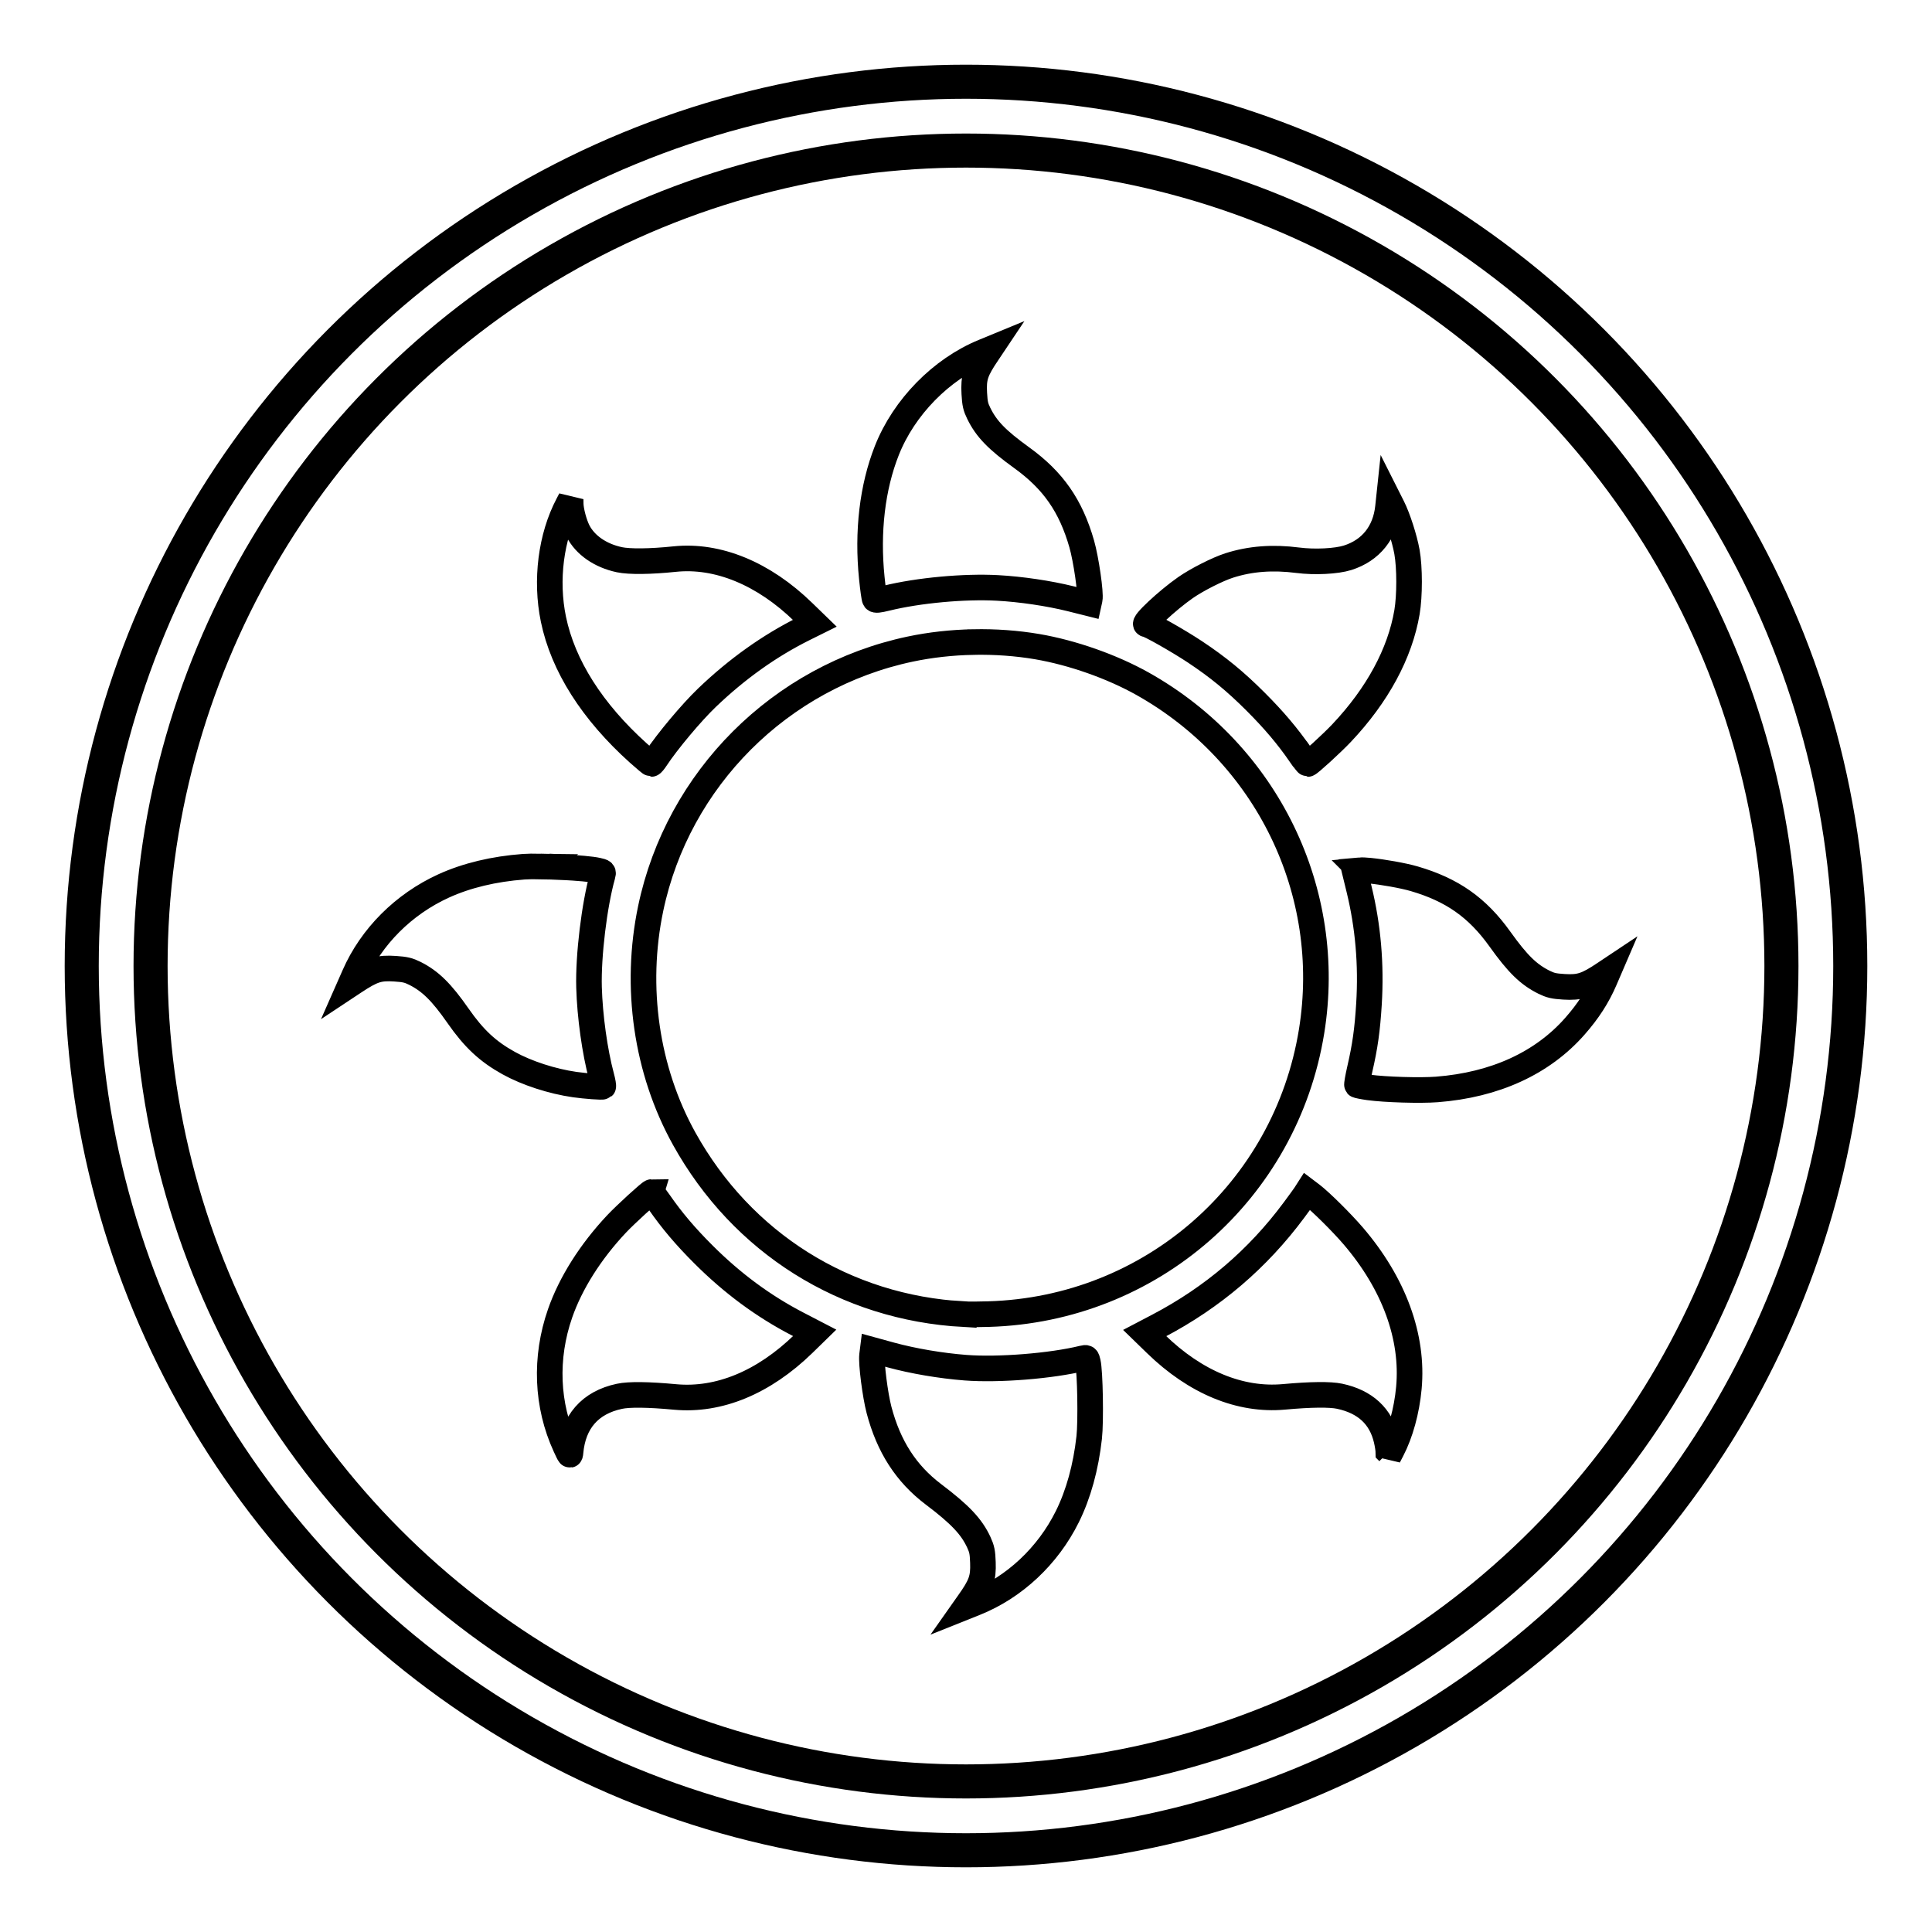
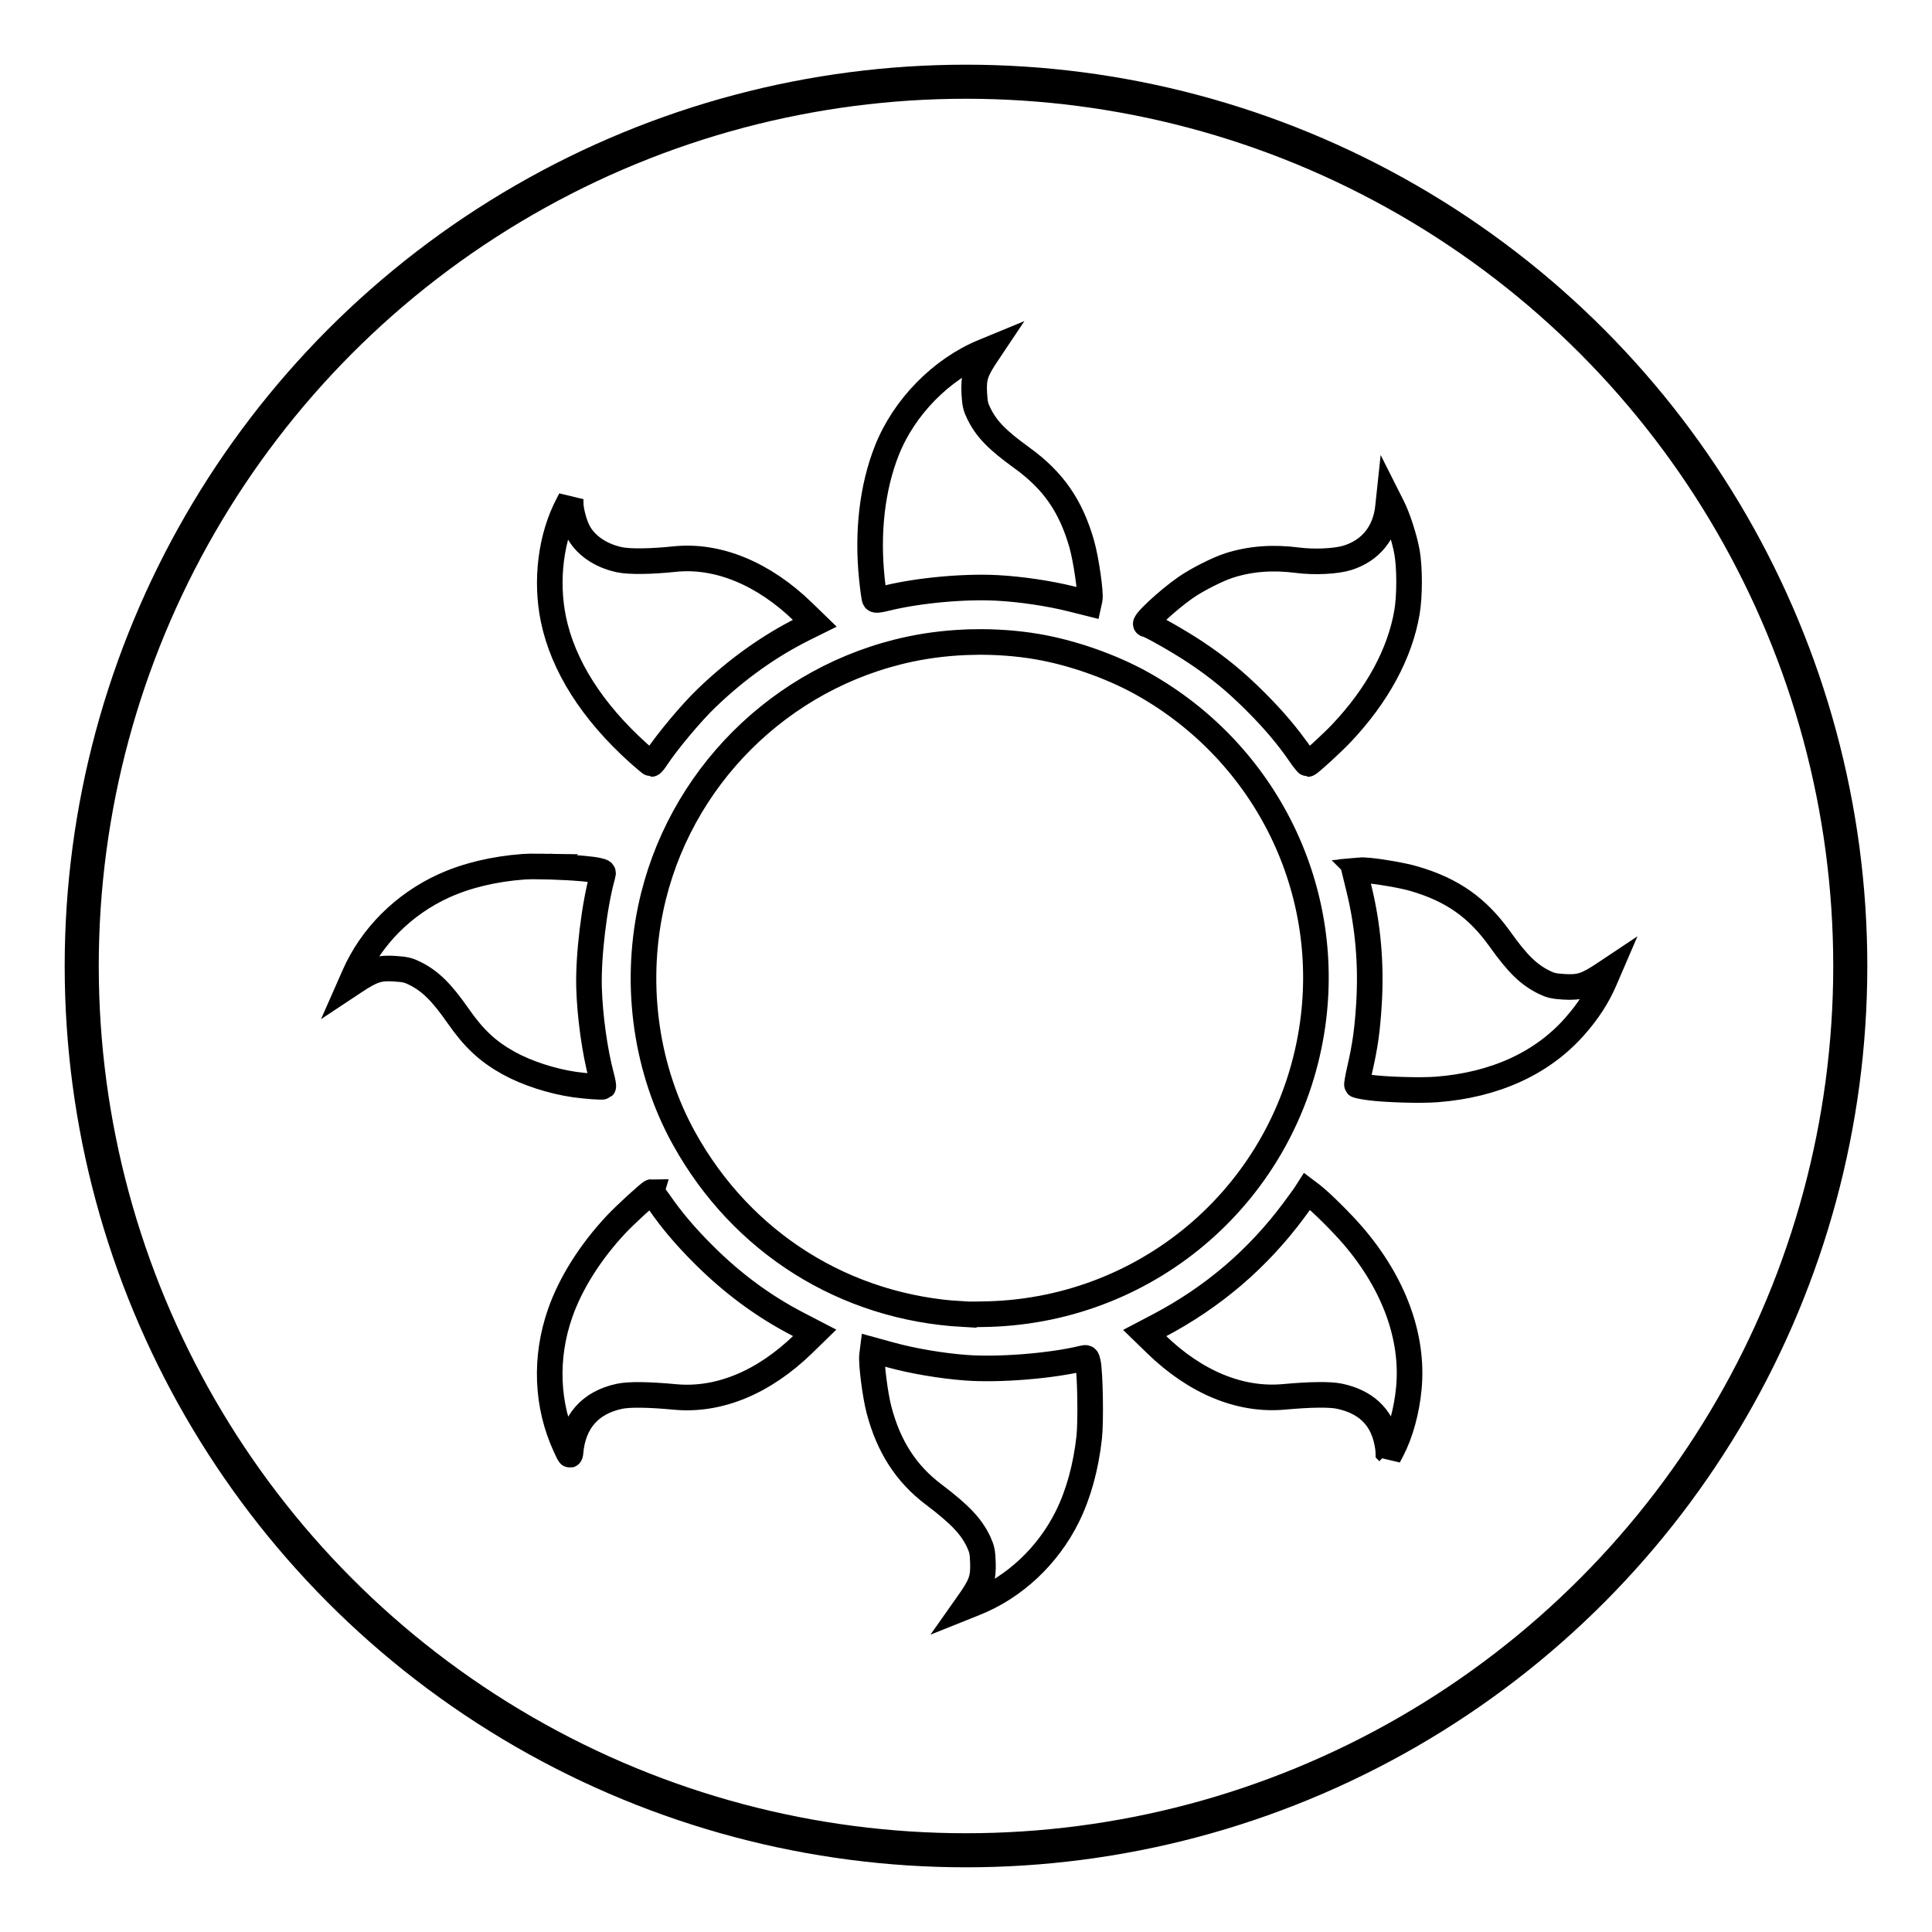
<svg xmlns="http://www.w3.org/2000/svg" xmlns:ns1="http://www.inkscape.org/namespaces/inkscape" xmlns:ns2="http://sodipodi.sourceforge.net/DTD/sodipodi-0.dtd" width="30mm" height="30mm" viewBox="0 0 30 30" version="1.1" id="svg944" ns1:version="0.92.2 (5c3e80d, 2017-08-06)" ns2:docname="astrology_badge_v1.0.svg">
  <defs id="defs938" />
  <g ns1:label="Layer 1" ns1:groupmode="layer" id="layer1" transform="translate(0,-267)">
    <g transform="translate(-118.048,148.513)" id="g6032">
-       <circle style="opacity:1;vector-effect:none;fill:none;fill-opacity:1;stroke:#000000;stroke-width:0.529;stroke-linecap:butt;stroke-linejoin:round;stroke-miterlimit:4;stroke-dasharray:none;stroke-dashoffset:0;stroke-opacity:1;paint-order:markers stroke fill" id="circle5692" cx="133.048" cy="133.487" r="12.662" />
      <circle r="13.731" cy="133.487" cx="133.048" id="circle5694" style="opacity:1;vector-effect:none;fill:none;fill-opacity:1;stroke:#000000;stroke-width:0.529;stroke-linecap:butt;stroke-linejoin:round;stroke-miterlimit:4;stroke-dasharray:none;stroke-dashoffset:0;stroke-opacity:1;paint-order:markers stroke fill" />
      <path ns1:connector-curvature="0" id="path5840" transform="matrix(0.265,0,0,0.265,0,17.6)" d="m 503.496,401.154 -0.393,0.162 c -2.482,1.016 -4.672,3.251 -5.674,5.789 -0.851,2.155 -1.157,4.756 -0.881,7.463 0.065,0.642 0.143,1.206 0.178,1.254 0.046,0.066 0.207,0.051 0.686,-0.066 1.872,-0.459 4.547,-0.705 6.498,-0.6 1.373,0.074 3.012,0.316 4.295,0.635 l 1.062,0.266 0.051,-0.232 c 0.077,-0.348 -0.214,-2.357 -0.469,-3.248 -0.642,-2.237 -1.672,-3.717 -3.51,-5.045 -1.459,-1.054 -2.074,-1.689 -2.523,-2.605 -0.186,-0.38 -0.228,-0.565 -0.262,-1.164 -0.054,-0.95 0.072,-1.325 0.799,-2.395 z m -24.594,8.809 -0.156,0.299 c -1.003,1.9 -1.326,4.442 -0.854,6.729 0.562,2.718 2.273,5.413 4.984,7.848 0.386,0.346 0.729,0.631 0.76,0.631 0.034,0 0.152,-0.143 0.268,-0.318 0.652,-0.992 2.073,-2.688 2.977,-3.555 1.768,-1.695 3.665,-3.047 5.689,-4.055 l 0.637,-0.316 -0.672,-0.652 c -2.327,-2.265 -5.015,-3.373 -7.545,-3.107 -1.402,0.147 -2.64,0.161 -3.229,0.037 -1.118,-0.237 -2.014,-0.86 -2.434,-1.688 -0.213,-0.422 -0.415,-1.177 -0.422,-1.588 z m 47.939,0.018 -0.047,0.443 c -0.157,1.476 -0.999,2.533 -2.365,2.965 -0.658,0.208 -1.935,0.272 -2.918,0.145 -1.468,-0.189 -2.78,-0.091 -4.016,0.305 -0.688,0.22 -1.895,0.832 -2.562,1.297 -1.075,0.748 -2.575,2.152 -2.299,2.152 0.165,0 1.885,0.975 2.844,1.611 1.363,0.905 2.376,1.737 3.568,2.93 1.066,1.067 1.859,2.005 2.592,3.062 h 0.002 c 0.221,0.32 0.428,0.582 0.455,0.582 0.089,0 1.424,-1.221 1.98,-1.811 2.101,-2.224 3.423,-4.667 3.834,-7.088 0.162,-0.96 0.162,-2.612 -0.002,-3.529 -0.141,-0.786 -0.538,-2.019 -0.85,-2.635 z m -24.336,8.346 c -1.265,0.023 -2.526,0.164 -3.711,0.414 -7.607,1.606 -13.607,7.604 -15.201,15.193 -0.968,4.608 -0.257,9.497 1.959,13.49 3.395,6.118 9.432,9.91 16.387,10.289 v -0.002 c 0.254,0.019 0.91,0.015 1.457,-0.004 9.509,-0.279 17.402,-7.191 18.922,-16.57 1.325,-8.181 -2.611,-16.275 -9.906,-20.367 -1.788,-1.003 -4.109,-1.821 -6.174,-2.174 -1.197,-0.204 -2.467,-0.294 -3.732,-0.27 z m -25.371,13.15 c -0.398,-0.006 -0.748,-0.002 -0.986,0.016 -1.745,0.13 -3.343,0.513 -4.686,1.125 -2.347,1.07 -4.241,2.965 -5.234,5.234 l -0.236,0.535 0.219,-0.145 c 1.082,-0.718 1.456,-0.837 2.406,-0.773 0.599,0.04 0.782,0.087 1.16,0.273 0.906,0.456 1.56,1.1 2.529,2.49 0.926,1.329 1.737,2.086 2.963,2.766 1.061,0.588 2.536,1.068 3.873,1.26 0.623,0.088 1.621,0.162 1.668,0.121 0.023,-0.023 -0.019,-0.288 -0.102,-0.59 -0.394,-1.47 -0.681,-3.538 -0.729,-5.232 -0.051,-1.839 0.309,-4.824 0.789,-6.531 0.065,-0.232 0.063,-0.234 -0.295,-0.316 -0.333,-0.077 -1.176,-0.148 -2.055,-0.193 v 0.002 c -0.44,-0.02 -0.887,-0.035 -1.285,-0.041 z m 48.012,0.225 -0.309,0.027 0.262,1.072 c 0.532,2.183 0.724,4.419 0.582,6.732 -0.095,1.527 -0.226,2.47 -0.539,3.824 -0.111,0.486 -0.184,0.904 -0.162,0.93 0.023,0.023 0.332,0.087 0.688,0.137 0.965,0.132 3.017,0.194 3.986,0.119 3.404,-0.262 6.189,-1.536 8.096,-3.707 0.783,-0.891 1.324,-1.73 1.742,-2.701 l 0.232,-0.539 -0.219,0.146 c -1.065,0.716 -1.46,0.844 -2.4,0.787 -0.6,-0.038 -0.782,-0.082 -1.162,-0.266 -0.914,-0.454 -1.547,-1.073 -2.594,-2.537 -1.318,-1.842 -2.795,-2.88 -5.02,-3.529 -0.642,-0.187 -1.841,-0.398 -2.604,-0.473 -0.254,-0.026 -0.46,-0.035 -0.58,-0.023 z m -3.082,18.816 -0.119,0.186 c -0.066,0.102 -0.362,0.507 -0.656,0.904 -2.124,2.864 -4.764,5.119 -7.953,6.791 l -0.797,0.418 0.662,0.643 c 2.308,2.246 4.932,3.33 7.496,3.096 1.568,-0.143 2.697,-0.155 3.26,-0.037 1.504,0.321 2.423,1.172 2.746,2.541 0.061,0.259 0.113,0.588 0.115,0.732 l 0.002,0.002 0.004,0.262 0.195,-0.375 c 0.511,-0.98 0.877,-2.311 1,-3.646 0.276,-2.985 -0.872,-6.119 -3.26,-8.908 -0.67,-0.782 -1.91,-2.012 -2.439,-2.416 z m -38.426,0.037 c -0.085,0 -1.531,1.322 -2.045,1.869 -1.53,1.628 -2.693,3.469 -3.309,5.238 -0.909,2.611 -0.797,5.39 0.312,7.797 0.265,0.576 0.275,0.591 0.299,0.34 0.158,-1.78 1.145,-2.909 2.867,-3.275 0.57,-0.122 1.694,-0.108 3.266,0.039 2.563,0.235 5.18,-0.847 7.506,-3.105 l 0.668,-0.652 -1.008,-0.523 c -2.006,-1.042 -3.811,-2.375 -5.516,-4.078 -1.062,-1.061 -1.849,-1.991 -2.592,-3.062 -0.222,-0.32 -0.425,-0.584 -0.449,-0.584 z m 12.963,9.256 -0.039,0.309 c -0.055,0.478 0.182,2.335 0.408,3.197 0.564,2.15 1.591,3.742 3.191,4.951 1.56,1.179 2.233,1.89 2.66,2.814 0.181,0.395 0.217,0.577 0.238,1.182 0.034,0.942 -0.109,1.332 -0.854,2.377 l -0.15,0.213 0.543,-0.217 c 2.3,-0.917 4.264,-2.756 5.408,-5.062 0.649,-1.308 1.087,-2.892 1.281,-4.641 0.105,-0.945 0.055,-3.845 -0.076,-4.404 -0.064,-0.277 -0.076,-0.288 -0.305,-0.232 -1.839,0.451 -4.924,0.698 -6.863,0.549 -1.444,-0.111 -3.074,-0.388 -4.379,-0.744 z" style="fill:none;stroke:#000000;stroke-width:1.5;stroke-miterlimit:4;stroke-dasharray:none;stroke-opacity:1" />
    </g>
  </g>
</svg>